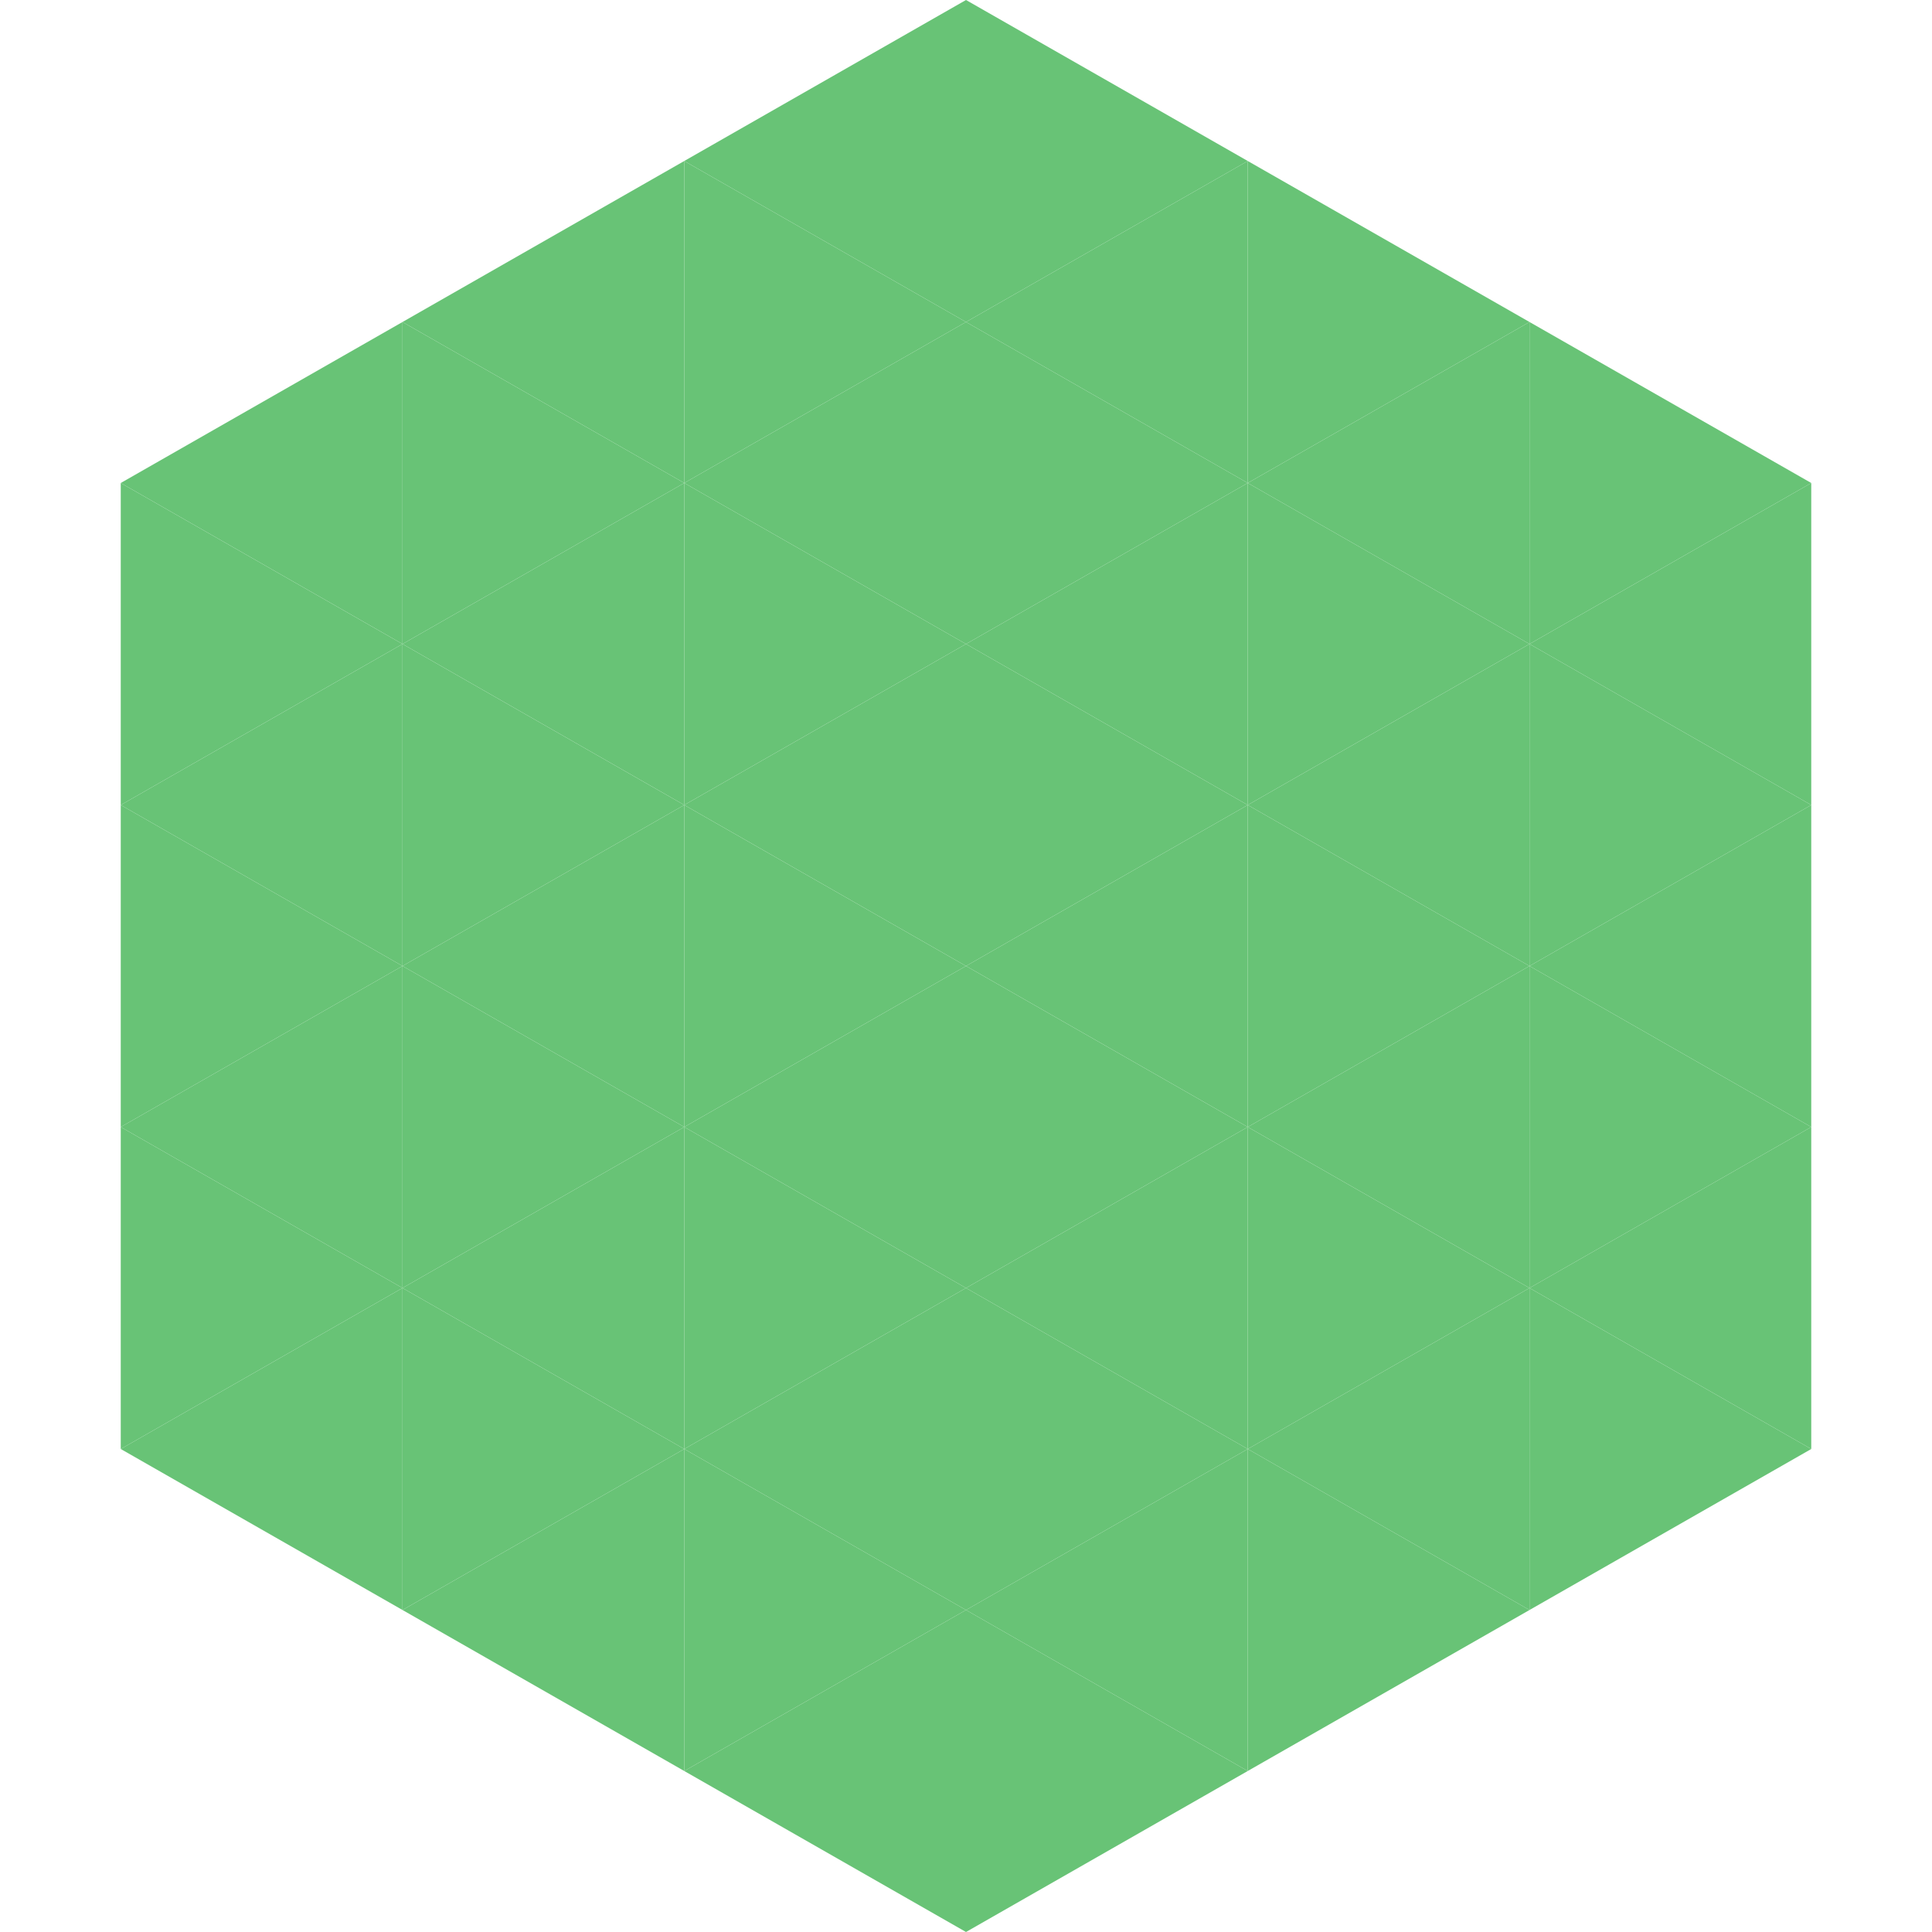
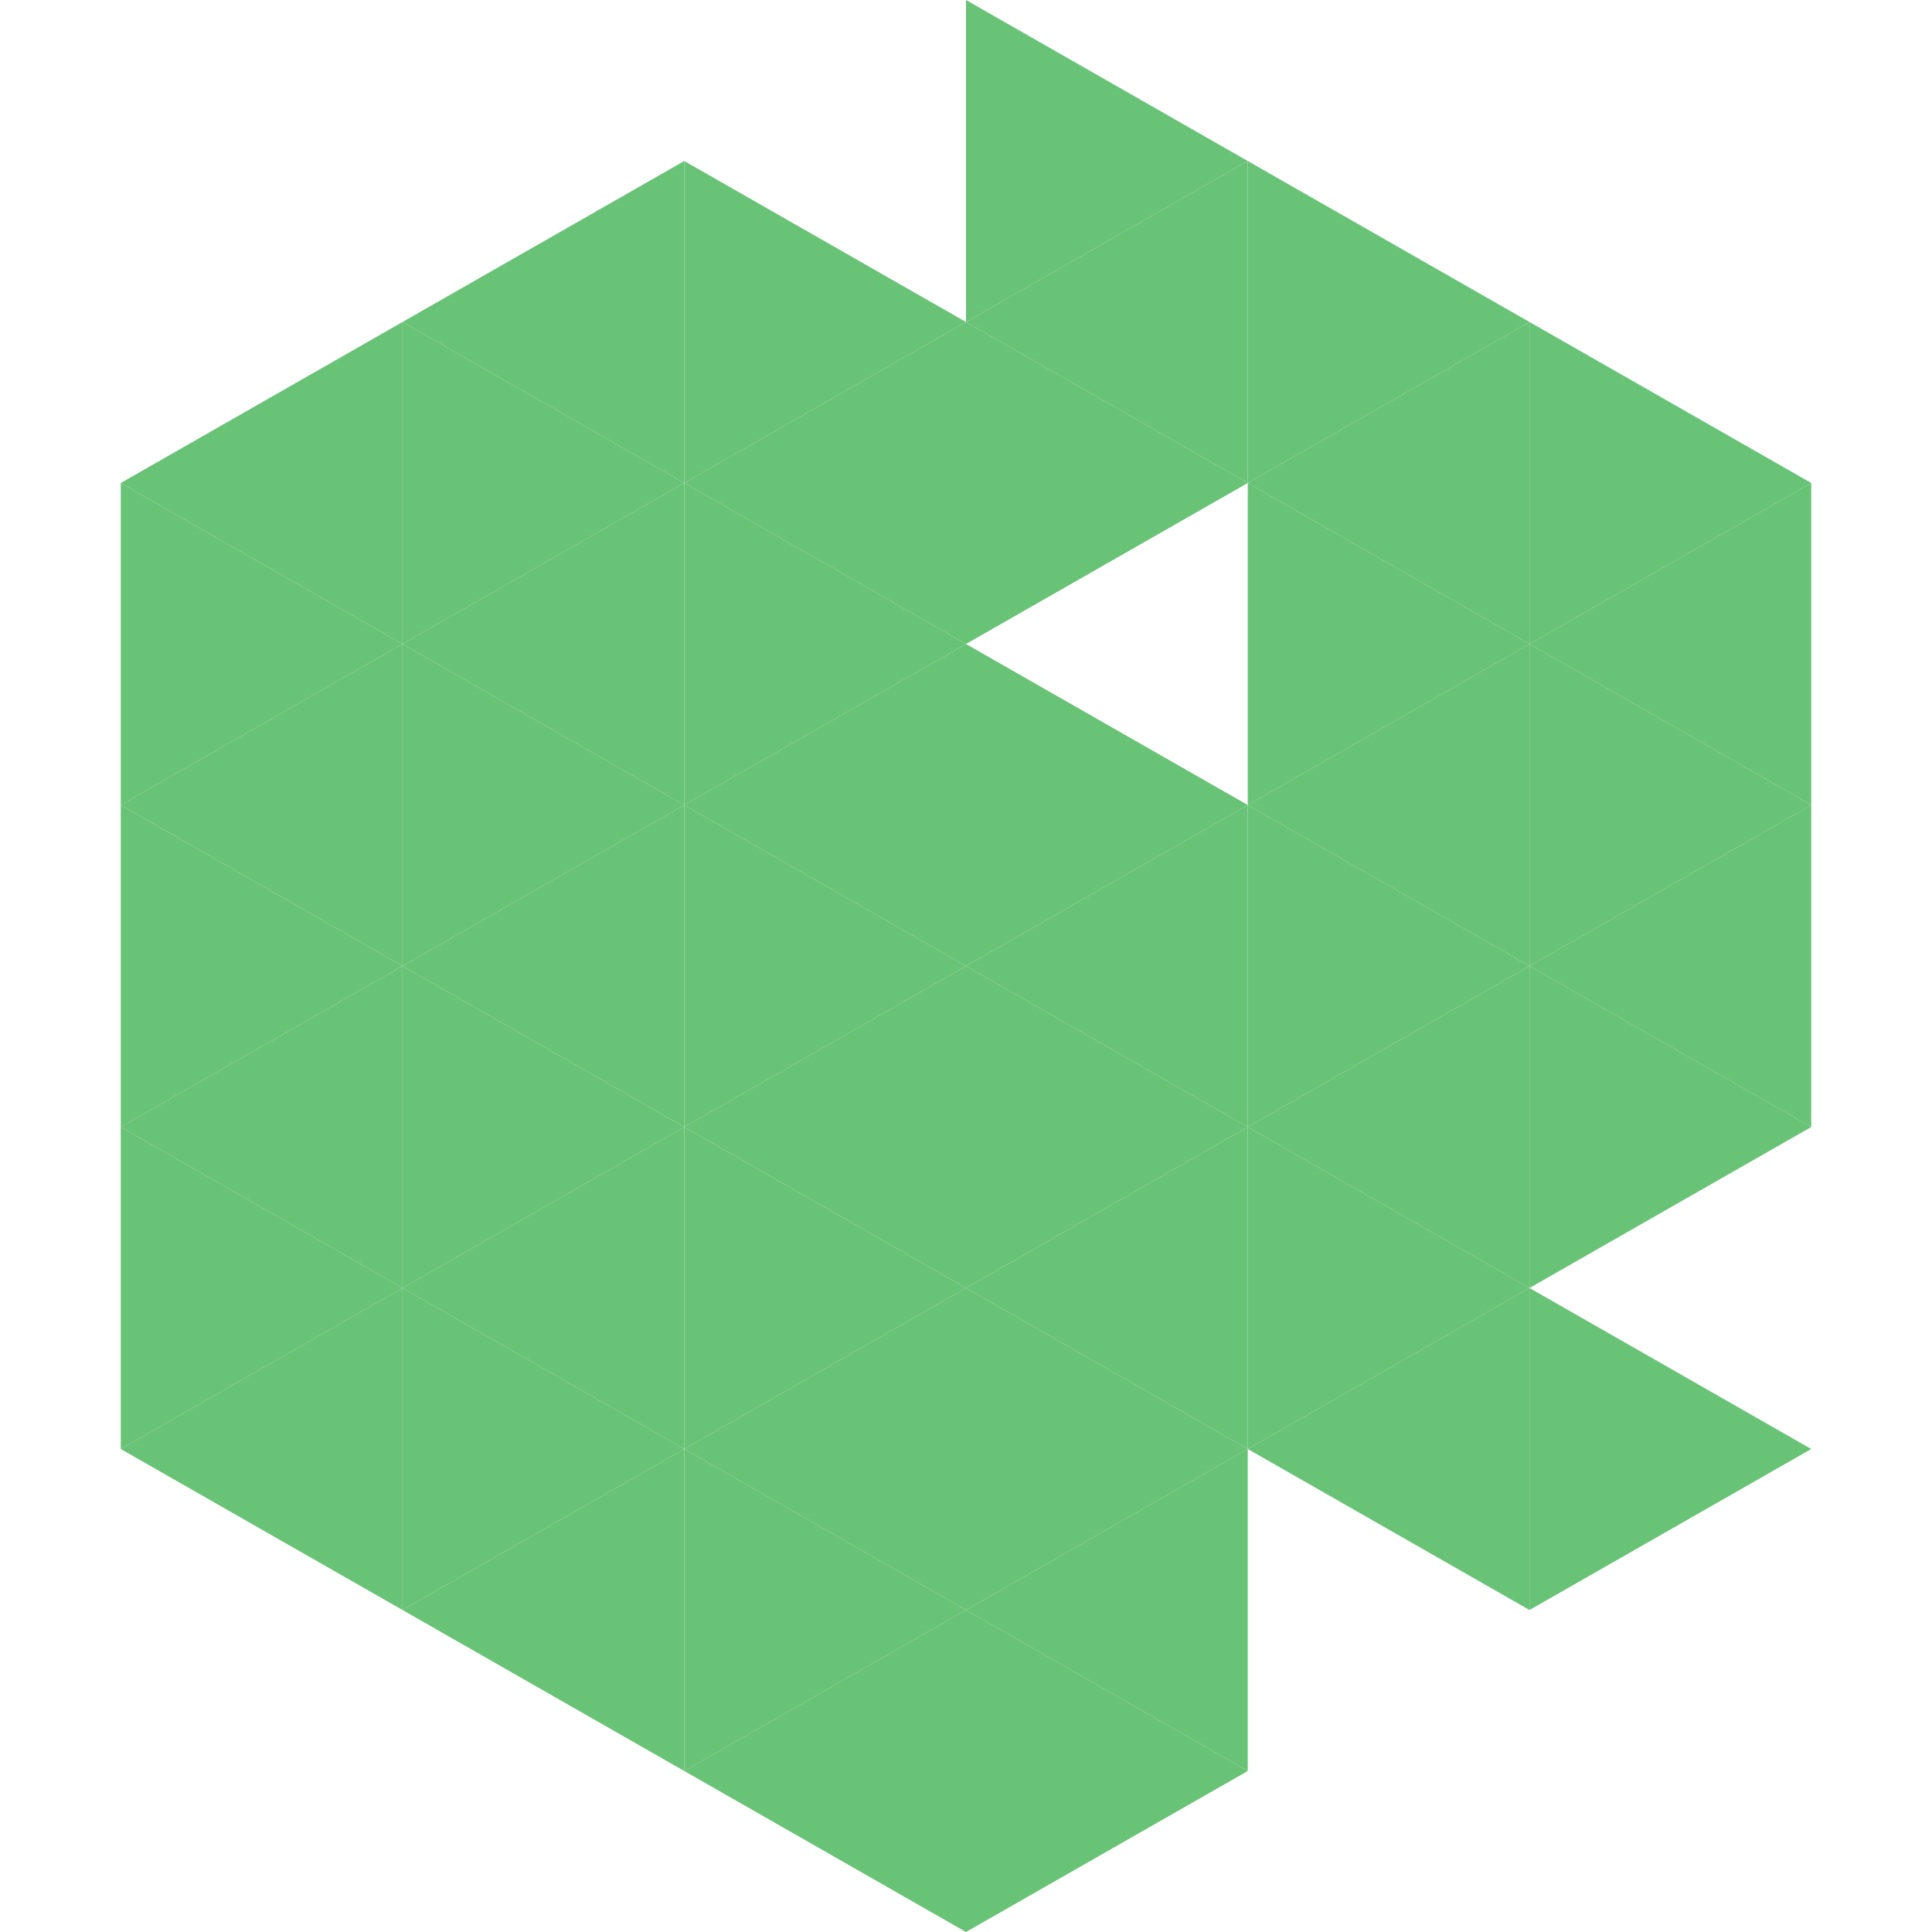
<svg xmlns="http://www.w3.org/2000/svg" width="240" height="240">
  <polygon points="50,40 15,60 50,80" style="fill:rgb(104,195,118)" />
  <polygon points="190,40 225,60 190,80" style="fill:rgb(104,195,118)" />
  <polygon points="15,60 50,80 15,100" style="fill:rgb(104,195,118)" />
  <polygon points="225,60 190,80 225,100" style="fill:rgb(104,195,118)" />
  <polygon points="50,80 15,100 50,120" style="fill:rgb(104,195,118)" />
  <polygon points="190,80 225,100 190,120" style="fill:rgb(104,195,118)" />
  <polygon points="15,100 50,120 15,140" style="fill:rgb(104,195,118)" />
  <polygon points="225,100 190,120 225,140" style="fill:rgb(104,195,118)" />
  <polygon points="50,120 15,140 50,160" style="fill:rgb(104,195,118)" />
  <polygon points="190,120 225,140 190,160" style="fill:rgb(104,195,118)" />
  <polygon points="15,140 50,160 15,180" style="fill:rgb(104,195,118)" />
-   <polygon points="225,140 190,160 225,180" style="fill:rgb(104,195,118)" />
  <polygon points="50,160 15,180 50,200" style="fill:rgb(104,195,118)" />
  <polygon points="190,160 225,180 190,200" style="fill:rgb(104,195,118)" />
  <polygon points="15,180 50,200 15,220" style="fill:rgb(255,255,255); fill-opacity:0" />
  <polygon points="225,180 190,200 225,220" style="fill:rgb(255,255,255); fill-opacity:0" />
  <polygon points="50,0 85,20 50,40" style="fill:rgb(255,255,255); fill-opacity:0" />
  <polygon points="190,0 155,20 190,40" style="fill:rgb(255,255,255); fill-opacity:0" />
  <polygon points="85,20 50,40 85,60" style="fill:rgb(104,195,118)" />
  <polygon points="155,20 190,40 155,60" style="fill:rgb(104,195,118)" />
  <polygon points="50,40 85,60 50,80" style="fill:rgb(104,195,118)" />
  <polygon points="190,40 155,60 190,80" style="fill:rgb(104,195,118)" />
  <polygon points="85,60 50,80 85,100" style="fill:rgb(104,195,118)" />
  <polygon points="155,60 190,80 155,100" style="fill:rgb(104,195,118)" />
  <polygon points="50,80 85,100 50,120" style="fill:rgb(104,195,118)" />
  <polygon points="190,80 155,100 190,120" style="fill:rgb(104,195,118)" />
  <polygon points="85,100 50,120 85,140" style="fill:rgb(104,195,118)" />
  <polygon points="155,100 190,120 155,140" style="fill:rgb(104,195,118)" />
  <polygon points="50,120 85,140 50,160" style="fill:rgb(104,195,118)" />
  <polygon points="190,120 155,140 190,160" style="fill:rgb(104,195,118)" />
  <polygon points="85,140 50,160 85,180" style="fill:rgb(104,195,118)" />
  <polygon points="155,140 190,160 155,180" style="fill:rgb(104,195,118)" />
  <polygon points="50,160 85,180 50,200" style="fill:rgb(104,195,118)" />
  <polygon points="190,160 155,180 190,200" style="fill:rgb(104,195,118)" />
  <polygon points="85,180 50,200 85,220" style="fill:rgb(104,195,118)" />
-   <polygon points="155,180 190,200 155,220" style="fill:rgb(104,195,118)" />
-   <polygon points="120,0 85,20 120,40" style="fill:rgb(104,195,118)" />
  <polygon points="120,0 155,20 120,40" style="fill:rgb(104,195,118)" />
  <polygon points="85,20 120,40 85,60" style="fill:rgb(104,195,118)" />
  <polygon points="155,20 120,40 155,60" style="fill:rgb(104,195,118)" />
  <polygon points="120,40 85,60 120,80" style="fill:rgb(104,195,118)" />
  <polygon points="120,40 155,60 120,80" style="fill:rgb(104,195,118)" />
  <polygon points="85,60 120,80 85,100" style="fill:rgb(104,195,118)" />
-   <polygon points="155,60 120,80 155,100" style="fill:rgb(104,195,118)" />
  <polygon points="120,80 85,100 120,120" style="fill:rgb(104,195,118)" />
  <polygon points="120,80 155,100 120,120" style="fill:rgb(104,195,118)" />
  <polygon points="85,100 120,120 85,140" style="fill:rgb(104,195,118)" />
  <polygon points="155,100 120,120 155,140" style="fill:rgb(104,195,118)" />
  <polygon points="120,120 85,140 120,160" style="fill:rgb(104,195,118)" />
  <polygon points="120,120 155,140 120,160" style="fill:rgb(104,195,118)" />
  <polygon points="85,140 120,160 85,180" style="fill:rgb(104,195,118)" />
  <polygon points="155,140 120,160 155,180" style="fill:rgb(104,195,118)" />
  <polygon points="120,160 85,180 120,200" style="fill:rgb(104,195,118)" />
  <polygon points="120,160 155,180 120,200" style="fill:rgb(104,195,118)" />
  <polygon points="85,180 120,200 85,220" style="fill:rgb(104,195,118)" />
  <polygon points="155,180 120,200 155,220" style="fill:rgb(104,195,118)" />
  <polygon points="120,200 85,220 120,240" style="fill:rgb(104,195,118)" />
  <polygon points="120,200 155,220 120,240" style="fill:rgb(104,195,118)" />
  <polygon points="85,220 120,240 85,260" style="fill:rgb(255,255,255); fill-opacity:0" />
  <polygon points="155,220 120,240 155,260" style="fill:rgb(255,255,255); fill-opacity:0" />
</svg>